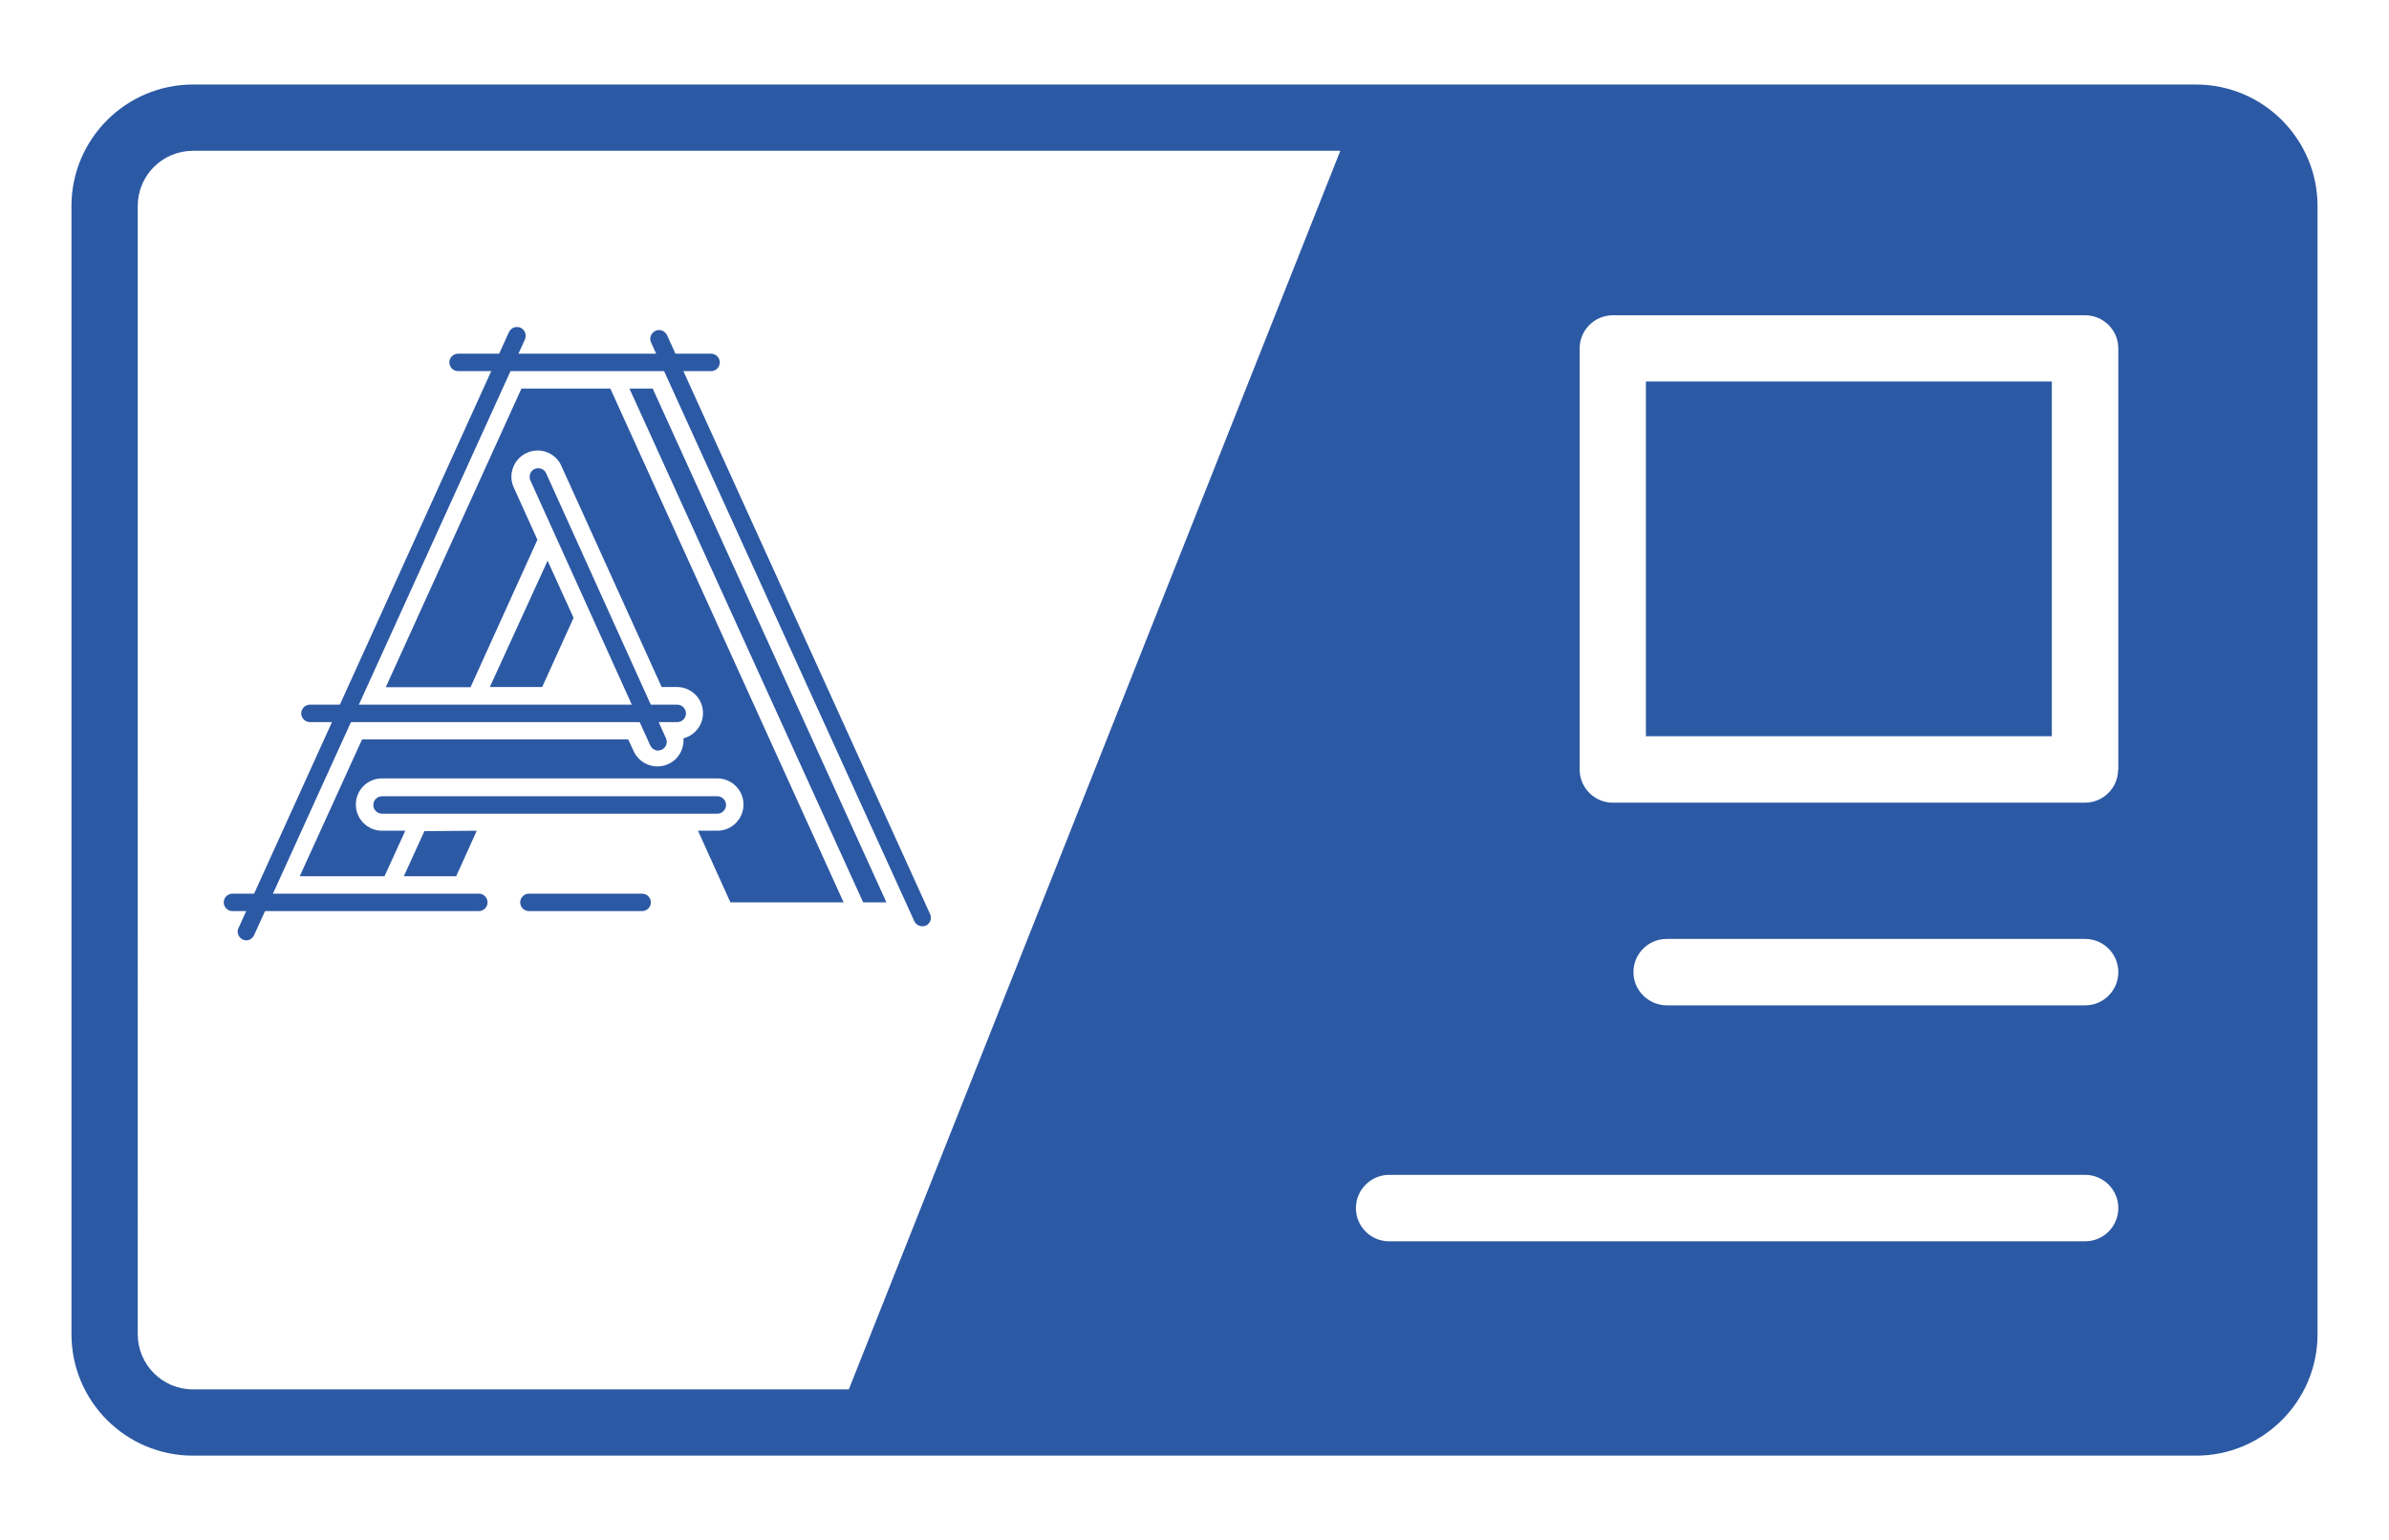
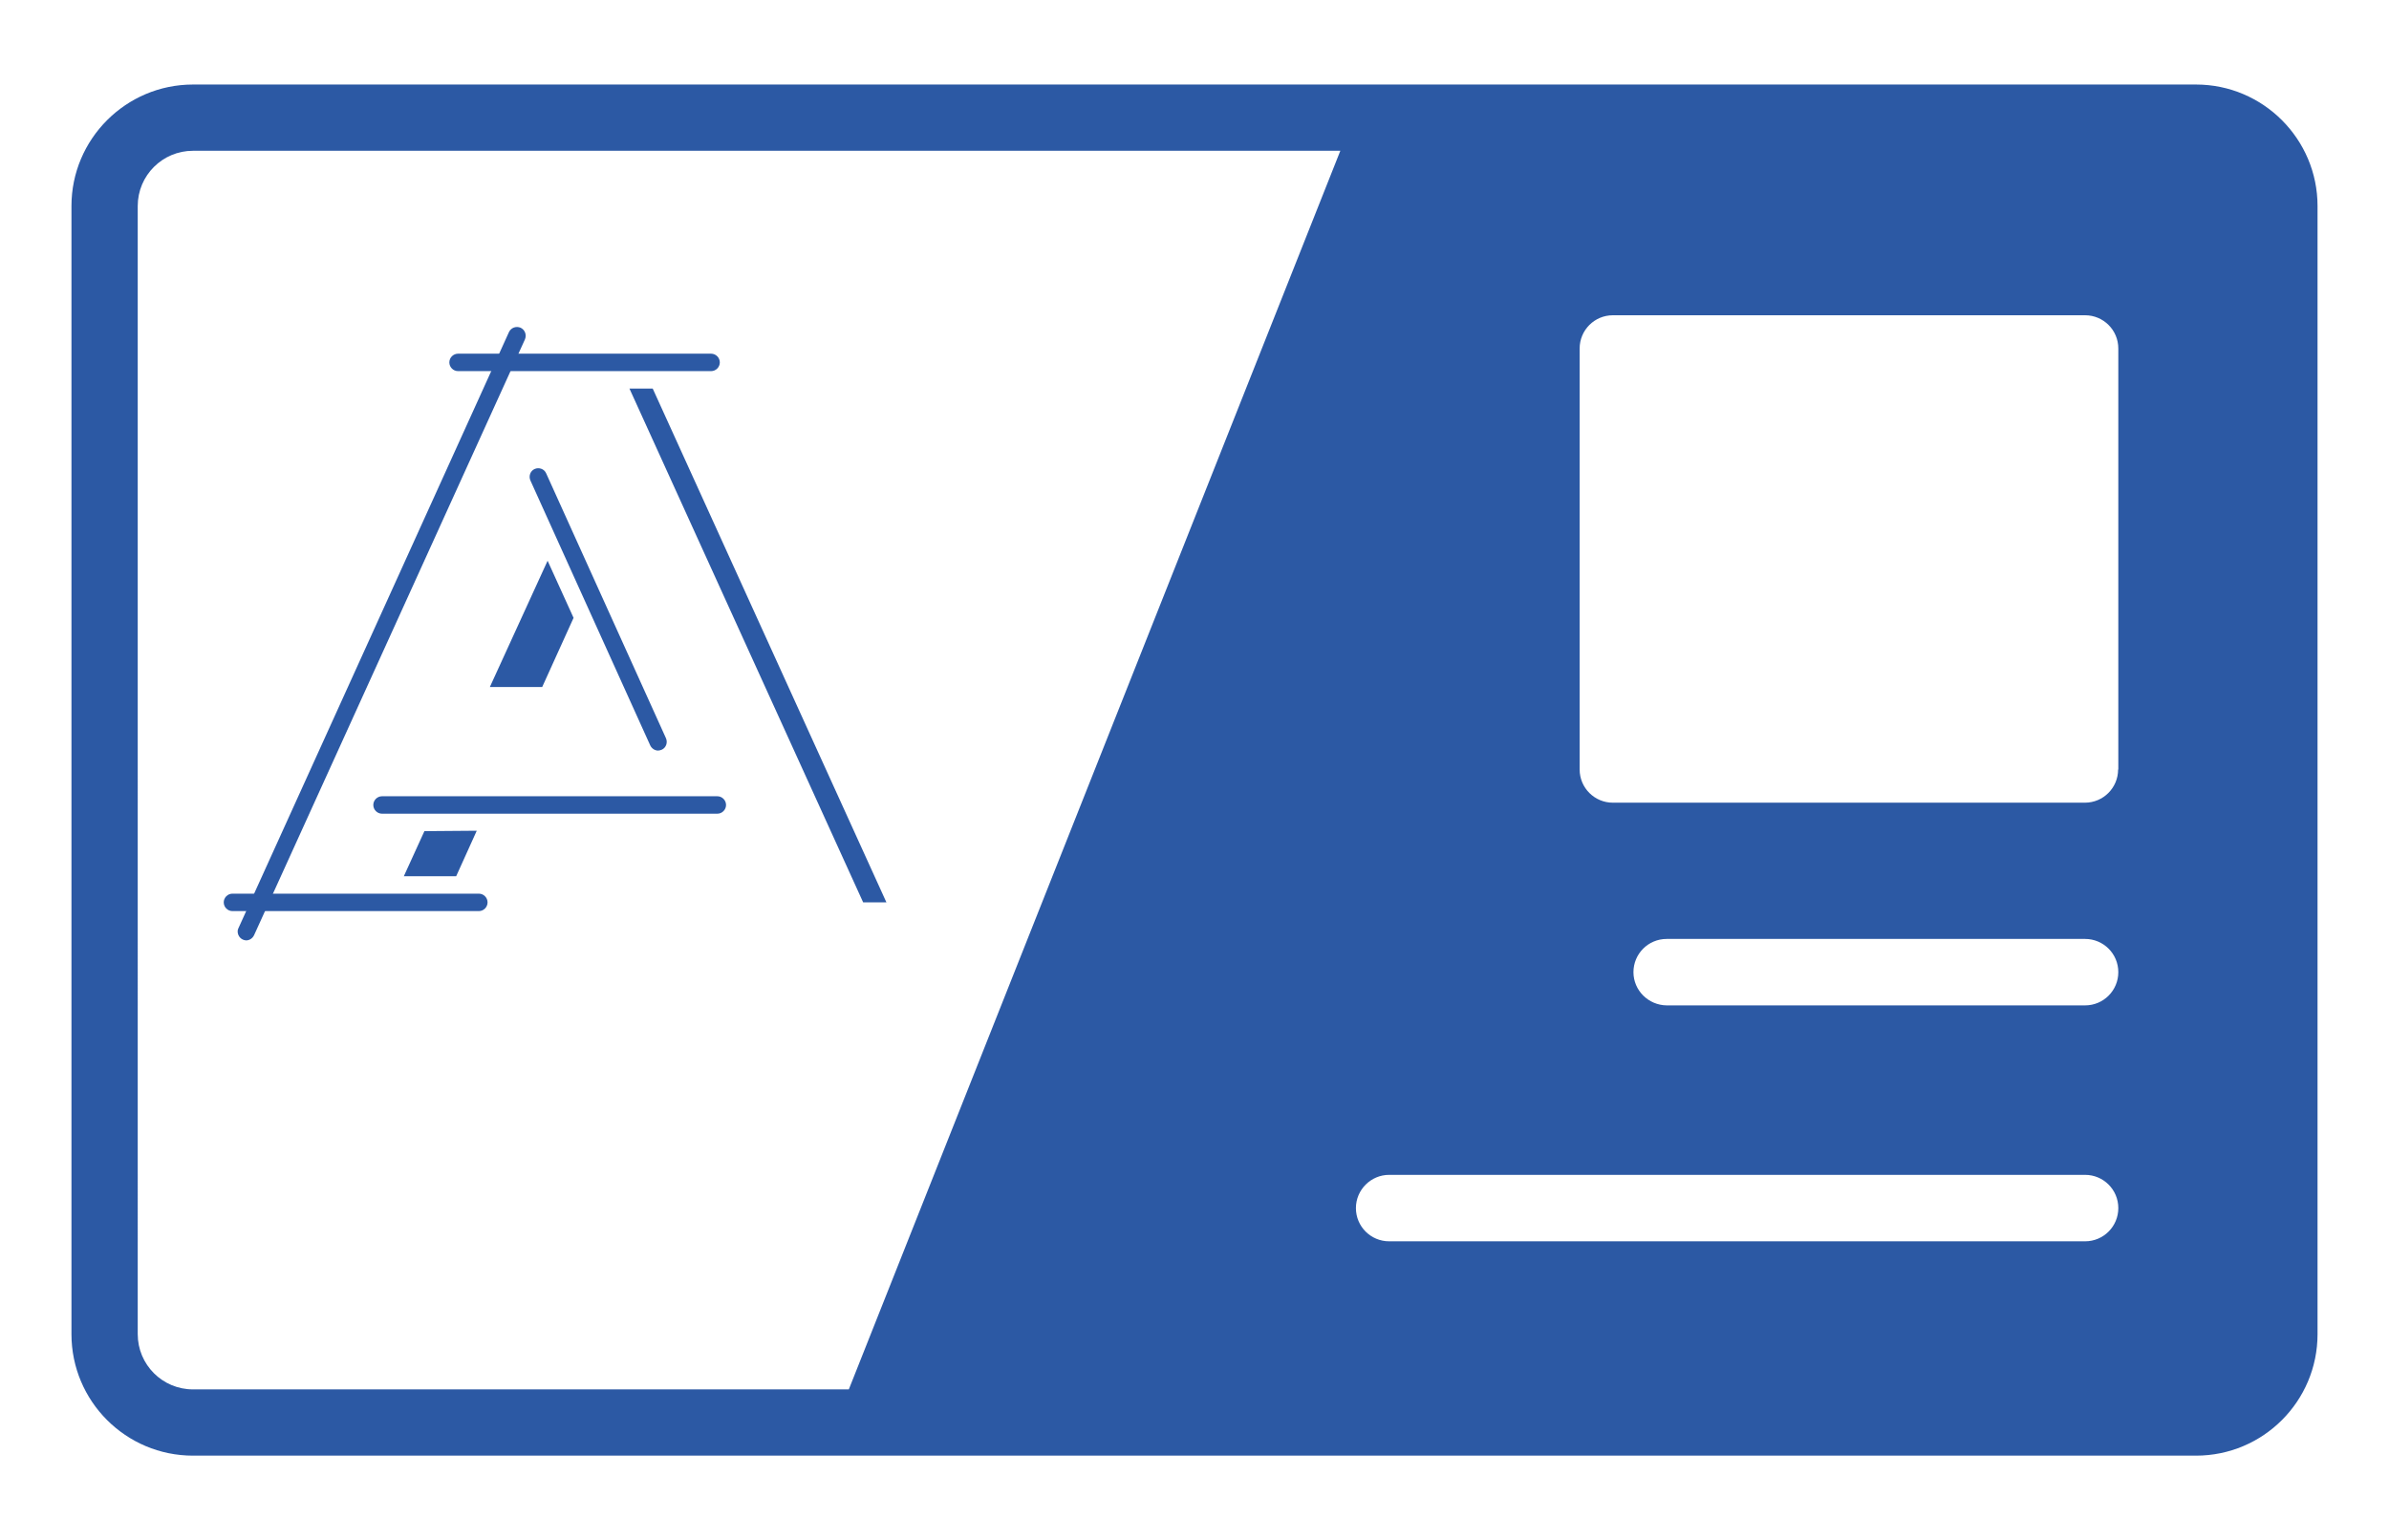
<svg xmlns="http://www.w3.org/2000/svg" version="1.1" id="Layer_1" x="0px" y="0px" viewBox="0 0 115 74.17" style="enable-background:new 0 0 115 74.17;" xml:space="preserve">
  <style type="text/css">
	.st0{clip-path:url(#SVGID_00000103943888007219914040000000818217545872088485_);}
	.st1{fill:#E3405D;}
	.st2{fill:#F6B600;}
	.st3{fill:#2C59A0;}
	.st4{clip-path:url(#SVGID_00000041291082917290358290000005874383553023863945_);}
	.st5{opacity:0.75;fill:#E43F5C;}
	.st6{opacity:0.75;fill:#2D58A1;}
	.st7{opacity:0.75;fill:#F8B800;}
	.st8{fill:#FABA00;}
	.st9{fill:#2C59A4;}
	.st10{fill:#E7405D;}
	.st11{clip-path:url(#SVGID_00000178912041532128691900000011432583446781283230_);}
	.st12{clip-path:url(#SVGID_00000031927013119049769760000010309524239485524626_);}
	.st13{clip-path:url(#SVGID_00000018222921975265289200000010000682606062228898_);}
	.st14{clip-path:url(#SVGID_00000134958363878497864340000011542081982373926018_);}
	.st15{fill-rule:evenodd;clip-rule:evenodd;fill:#2C59A4;}
	.st16{fill-rule:evenodd;clip-rule:evenodd;fill:#E7405D;}
	.st17{fill-rule:evenodd;clip-rule:evenodd;fill:#FABA00;}
	.st18{fill-rule:evenodd;clip-rule:evenodd;fill:#FFFFFF;}
	.st19{fill:#FFFFFF;}
	.st20{clip-path:url(#SVGID_00000057841396612152421740000005345200724908979599_);}
	.st21{clip-path:url(#SVGID_00000134208158625503477270000016673989106122052542_);}
	.st22{clip-path:url(#SVGID_00000067928252018747323540000003794934062843215546_);}
	.st23{clip-path:url(#SVGID_00000049185755431657216660000005379336241672763790_);}
	.st24{clip-path:url(#SVGID_00000109017647173633022270000008334585537737474975_);}
	.st25{fill:none;stroke:#FFFFFF;stroke-width:0.267;stroke-miterlimit:10;}
	.st26{clip-path:url(#SVGID_00000162316706370727531810000016433884849977148058_);}
	.st27{clip-path:url(#SVGID_00000118394064259793509820000010828044268533790136_);}
	.st28{clip-path:url(#SVGID_00000180362517596587654810000015241961311634621621_);}
	.st29{fill:none;stroke:#2C59A4;stroke-miterlimit:10;}
	.st30{fill:none;stroke:#FABA00;stroke-miterlimit:10;}
	.st31{fill:none;stroke:#E7405D;stroke-miterlimit:10;}
	.st32{opacity:0.85;fill:#2D589E;}
	.st33{opacity:0.85;fill:#F5B500;}
	.st34{opacity:0.85;fill:#E13F5C;}
	.st35{opacity:0.85;}
	.st36{opacity:0.85;fill:#FABA00;}
</style>
  <g>
-     <rect x="79.23" y="18.37" class="st9" width="19.54" height="17.08" />
    <path class="st9" d="M105.71,4.07H66.84c0,0-0.01,0-0.01,0H9.29c-3.23,0-5.85,2.63-5.85,5.85v54.32c0,3.23,2.62,5.85,5.85,5.85   h96.42c3.23,0,5.85-2.62,5.85-5.85V9.92C111.56,6.7,108.94,4.07,105.71,4.07z M66.87,56.57h33.5c0.88,0,1.6,0.71,1.6,1.6   c0,0.88-0.71,1.6-1.6,1.6h-33.5c-0.88,0-1.6-0.71-1.6-1.6C65.27,57.29,65.99,56.57,66.87,56.57z M78.63,46.81   c0-0.88,0.71-1.6,1.6-1.6h20.14c0.88,0,1.6,0.71,1.6,1.6c0,0.88-0.71,1.6-1.6,1.6H80.23C79.35,48.4,78.63,47.69,78.63,46.81z    M101.96,37.05c0,0.88-0.71,1.6-1.6,1.6H77.64c-0.88,0-1.6-0.71-1.6-1.6V16.78c0-0.88,0.71-1.6,1.6-1.6h22.73   c0.88,0,1.6,0.71,1.6,1.6V37.05z M9.29,66.9c-1.47,0-2.66-1.19-2.66-2.66V9.92c0-1.47,1.19-2.66,2.66-2.66h55.23L40.86,66.9H9.29z" />
    <g>
      <path class="st9" d="M20.43,40.02l-0.99,2.17h2.52L22.95,40L20.43,40.02z M26.36,27l-2.78,6.08h2.52l1.51-3.33L26.36,27z     M31.42,18.71H30.3l11.25,24.74h1.12L31.42,18.71z" />
-       <path class="st9" d="M29.38,18.71H25.1l-6.53,14.38h4.08l3.22-7.1l-1.14-2.52c-0.14-0.3-0.15-0.65-0.03-0.96    c0.24-0.65,0.97-0.98,1.62-0.74c0.31,0.12,0.57,0.35,0.7,0.66l4.83,10.65h0.74c0.69,0,1.26,0.57,1.25,1.26    c0,0.57-0.39,1.07-0.94,1.21c0.05,0.69-0.46,1.3-1.16,1.35c-0.5,0.04-0.98-0.23-1.21-0.67l-0.29-0.63H17.43l-3,6.59h4.08L19.51,40    h-1.12c-0.69,0-1.26-0.56-1.26-1.26s0.56-1.26,1.26-1.26h16.14c0.69,0,1.26,0.56,1.26,1.26S35.22,40,34.53,40H33.6l1.56,3.45h5.45    L29.38,18.71z" />
-       <path class="st9" d="M32.6,34.77H14.92c-0.23,0-0.42-0.19-0.42-0.42s0.19-0.42,0.42-0.42H32.6c0.23,0,0.42,0.19,0.42,0.42    S32.83,34.77,32.6,34.77z" />
      <path class="st9" d="M34.53,39.18H18.39c-0.23,0-0.42-0.19-0.42-0.42s0.19-0.42,0.42-0.42h16.14c0.23,0,0.42,0.19,0.42,0.42    S34.76,39.18,34.53,39.18z" />
-       <path class="st9" d="M44.39,44.6c-0.16,0-0.31-0.1-0.38-0.25L31.34,16.49c-0.1-0.21,0-0.46,0.21-0.56c0.21-0.1,0.46,0,0.56,0.21    l12.66,27.87c0.1,0.21,0.01,0.46-0.2,0.56C44.51,44.59,44.45,44.6,44.39,44.6z" />
      <path class="st9" d="M31.68,36.14c-0.16,0-0.31-0.1-0.38-0.25l-5.77-12.76c-0.09-0.21,0-0.46,0.21-0.55    c0.21-0.09,0.46,0,0.55,0.21l5.77,12.76c0.09,0.21,0,0.46-0.21,0.55C31.79,36.12,31.74,36.14,31.68,36.14z" />
      <path class="st9" d="M11.85,45.28c-0.23-0.01-0.41-0.2-0.41-0.43c0-0.05,0.01-0.1,0.03-0.14l13.03-28.72    c0.1-0.21,0.34-0.3,0.56-0.21c0.21,0.1,0.3,0.34,0.21,0.56L12.23,45.03C12.16,45.18,12.01,45.28,11.85,45.28z" />
      <path class="st9" d="M34.23,17.87H22.05c-0.23,0-0.42-0.19-0.42-0.42s0.19-0.42,0.42-0.42h12.18c0.23,0,0.42,0.19,0.42,0.42    S34.46,17.87,34.23,17.87z" />
      <path class="st9" d="M23.05,43.87H11.19c-0.23,0-0.42-0.19-0.42-0.42c0-0.23,0.19-0.42,0.42-0.42h11.86    c0.23,0,0.42,0.19,0.42,0.42C23.47,43.68,23.28,43.87,23.05,43.87z" />
-       <path class="st9" d="M30.91,43.87h-5.45c-0.23,0-0.42-0.19-0.42-0.42c0-0.23,0.19-0.42,0.42-0.42h5.45c0.23,0,0.42,0.19,0.42,0.42    C31.33,43.68,31.14,43.87,30.91,43.87z" />
    </g>
  </g>
</svg>